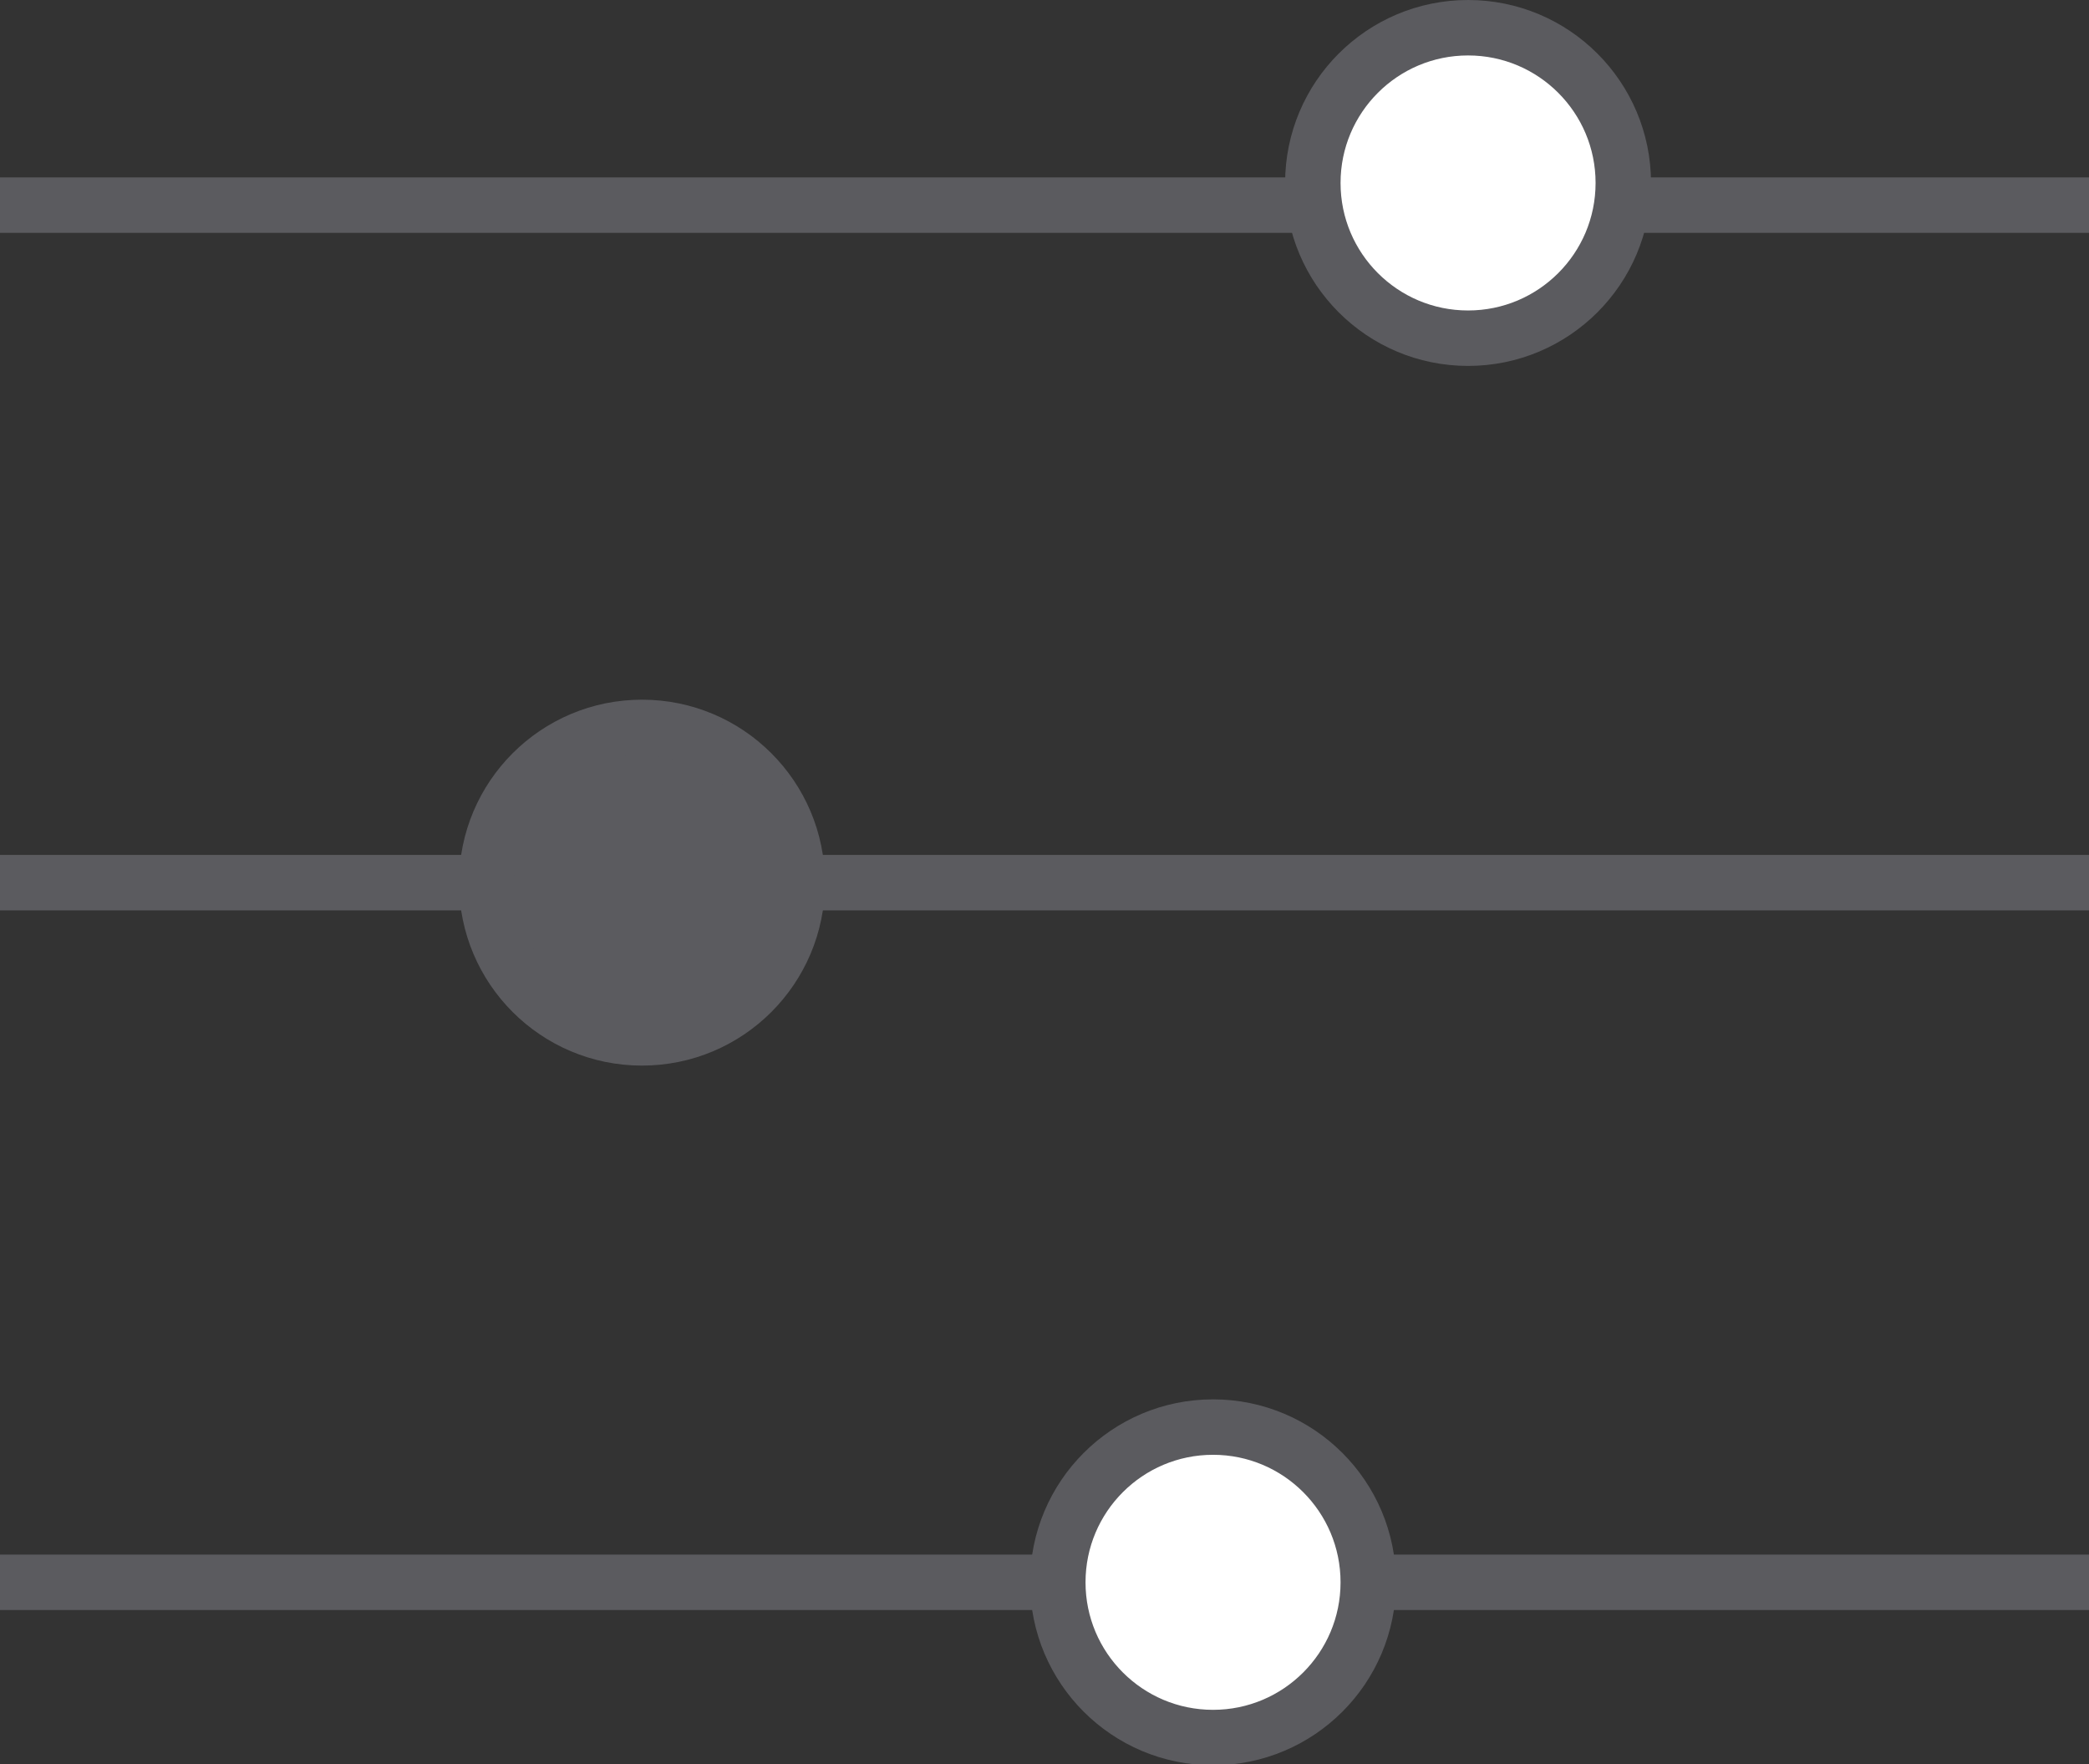
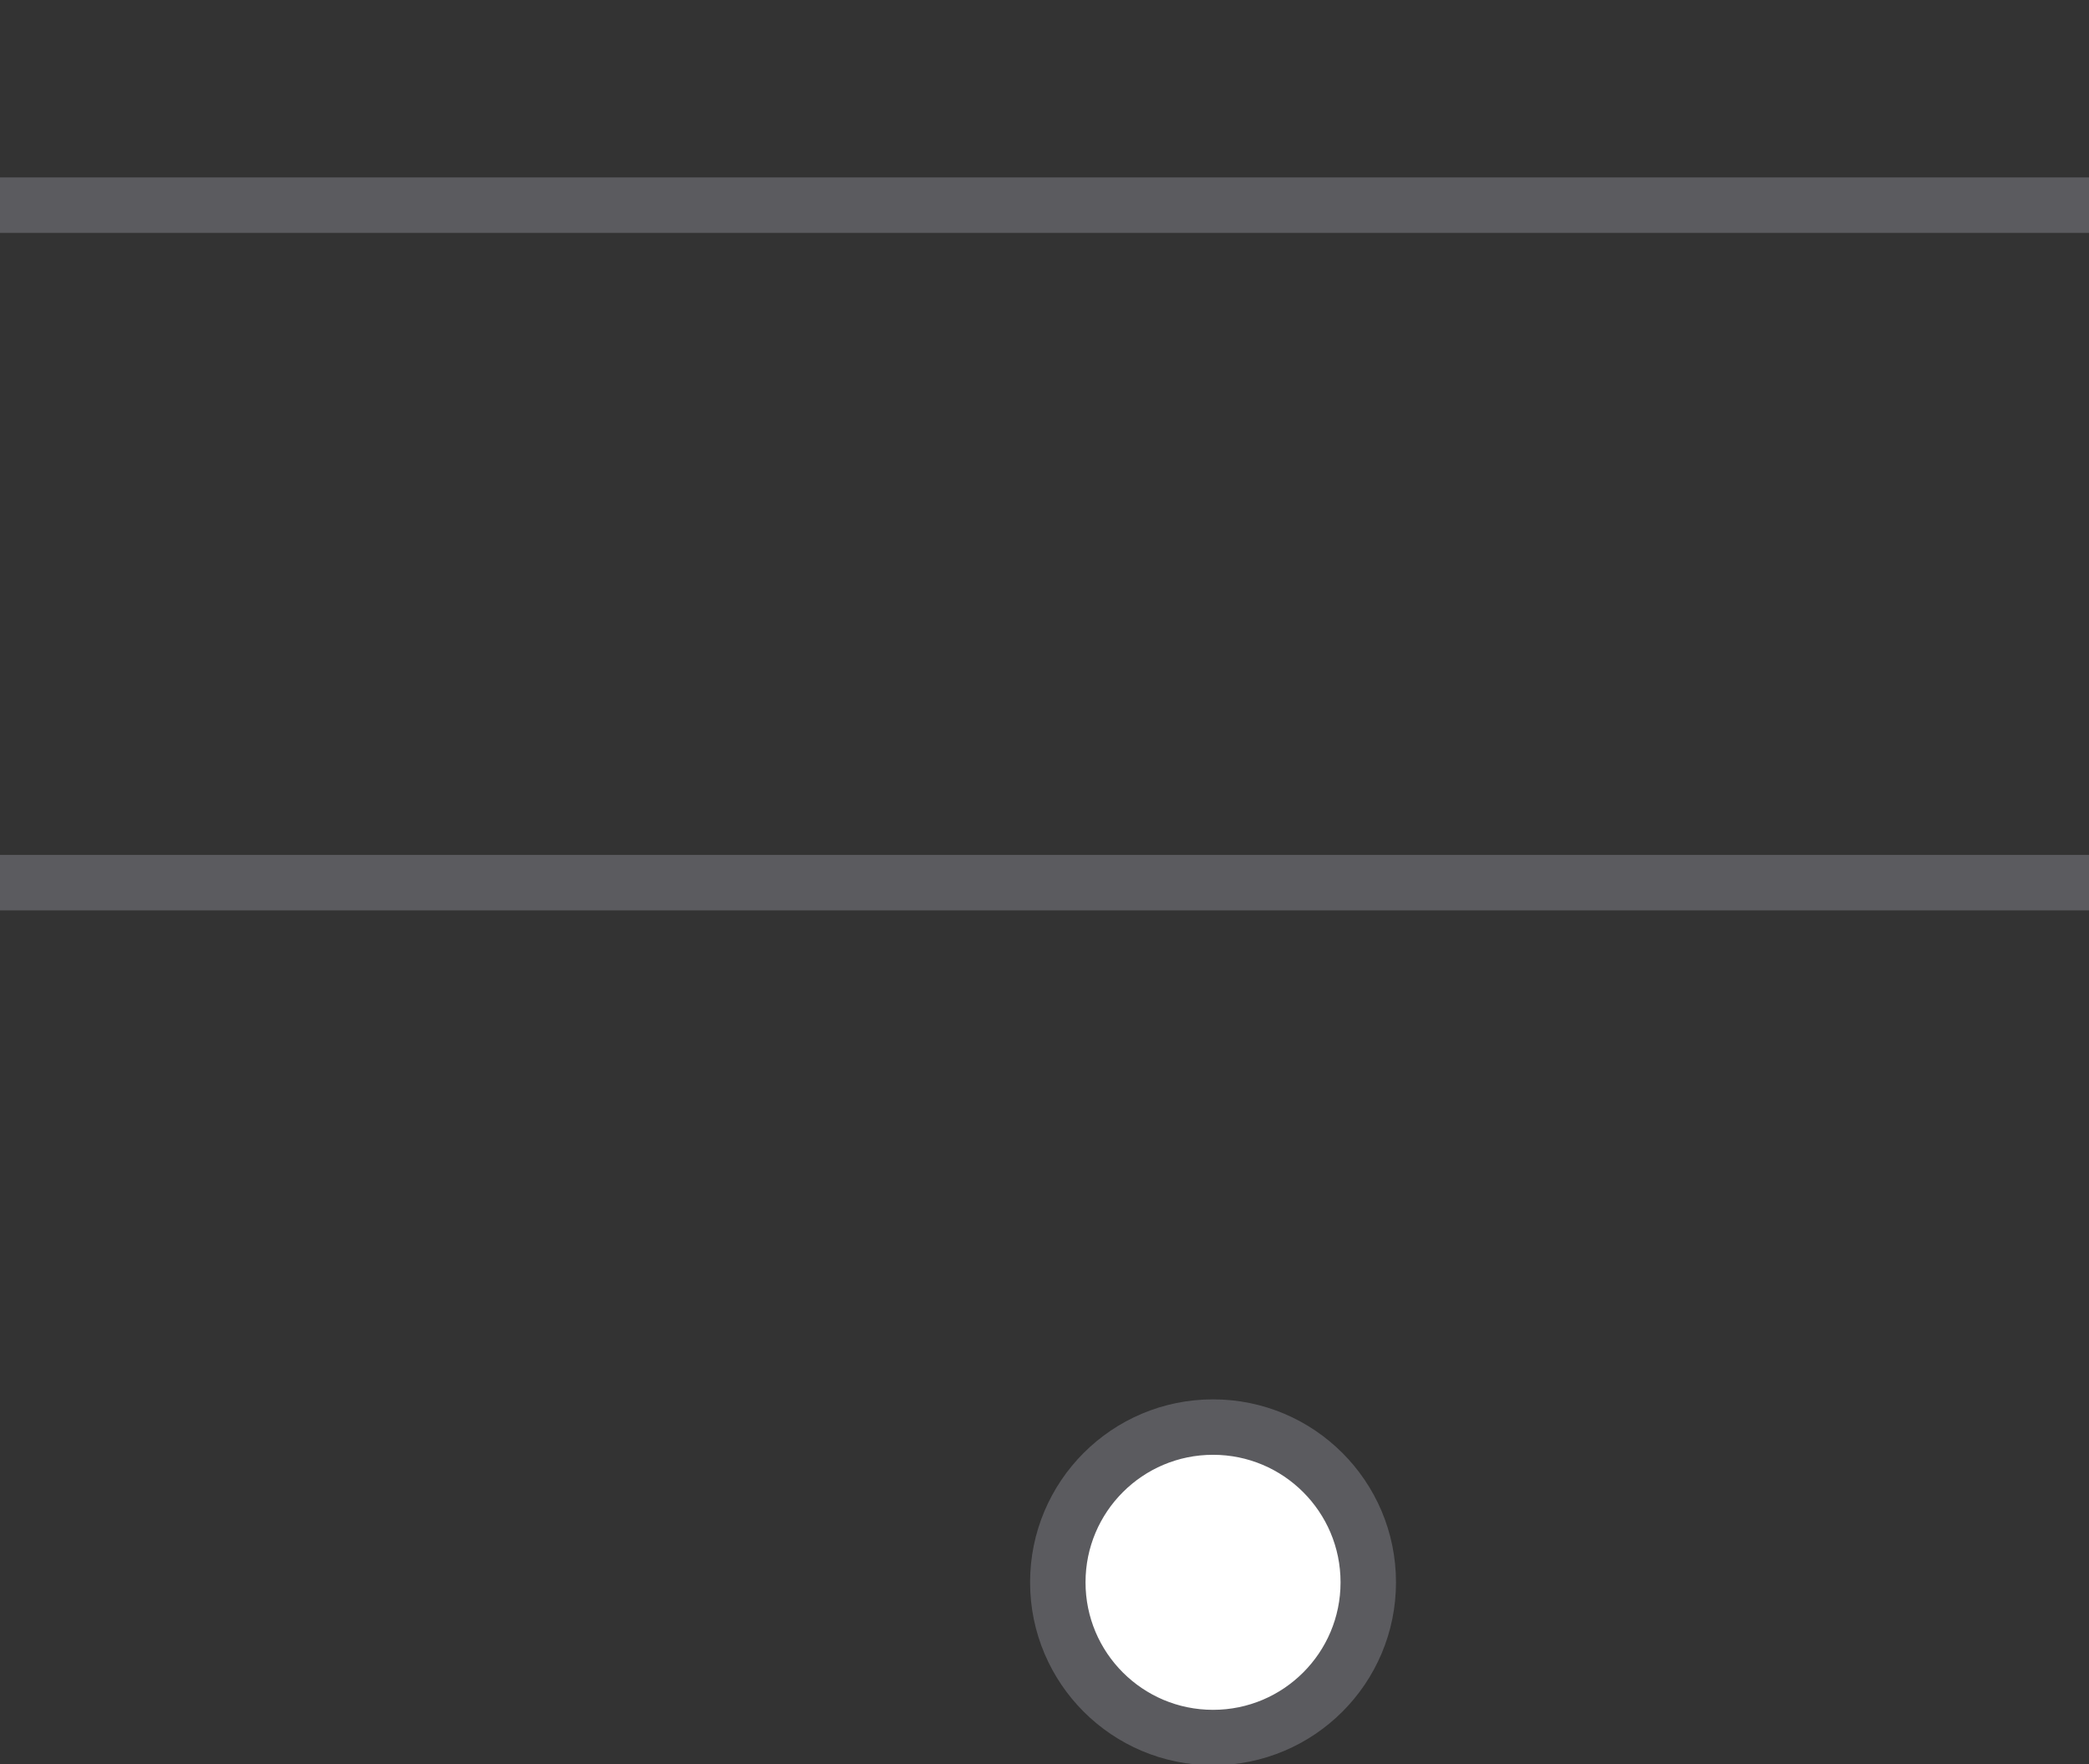
<svg xmlns="http://www.w3.org/2000/svg" id="Capa_2" viewBox="0 0 18.84 15.91">
  <rect x="0" y="0" width="18.84" height="15.91" fill="#333333" stroke="none" />
  <defs>
    <style>.cls-1{fill:#5b5b5f;}.cls-1,.cls-2,.cls-3{stroke:#5b5b5f;stroke-miterlimit:10;stroke-width:.5px;}.cls-2{fill:#fff;}.cls-3{fill:none;}</style>
  </defs>
  <g id="Diseño_propuesto">
    <g>
      <line class="cls-3" y1="1.85" x2="18.84" y2="1.85" />
-       <circle class="cls-2" cx="13.24" cy="1.65" r="1.4" />
    </g>
    <g>
-       <line class="cls-3" y1="14.27" x2="18.84" y2="14.27" />
      <circle class="cls-2" cx="10.94" cy="14.27" r="1.4" />
    </g>
    <g>
      <line class="cls-3" y1="7.96" x2="18.84" y2="7.96" />
-       <circle class="cls-1" cx="5.79" cy="7.96" r="1.4" />
    </g>
  </g>
</svg>